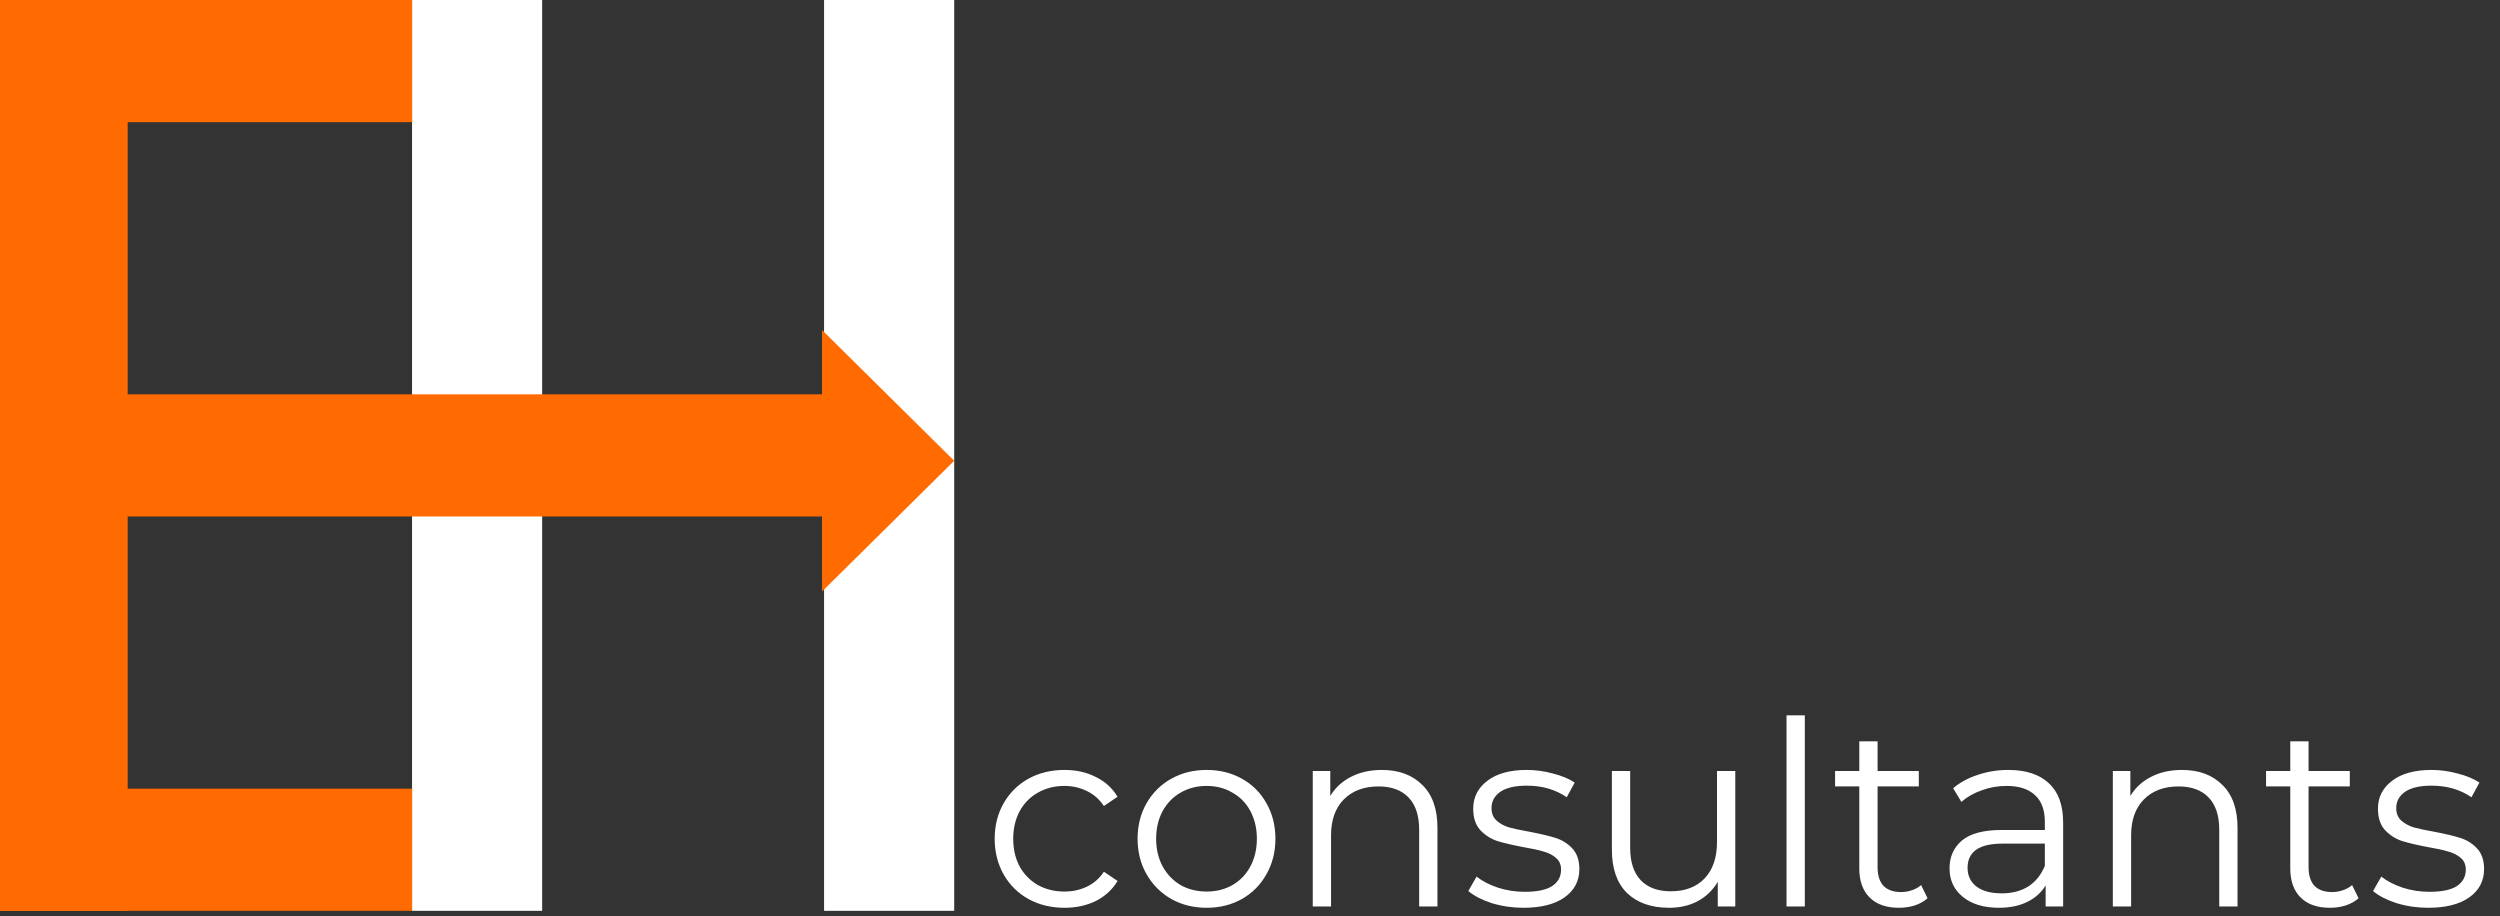
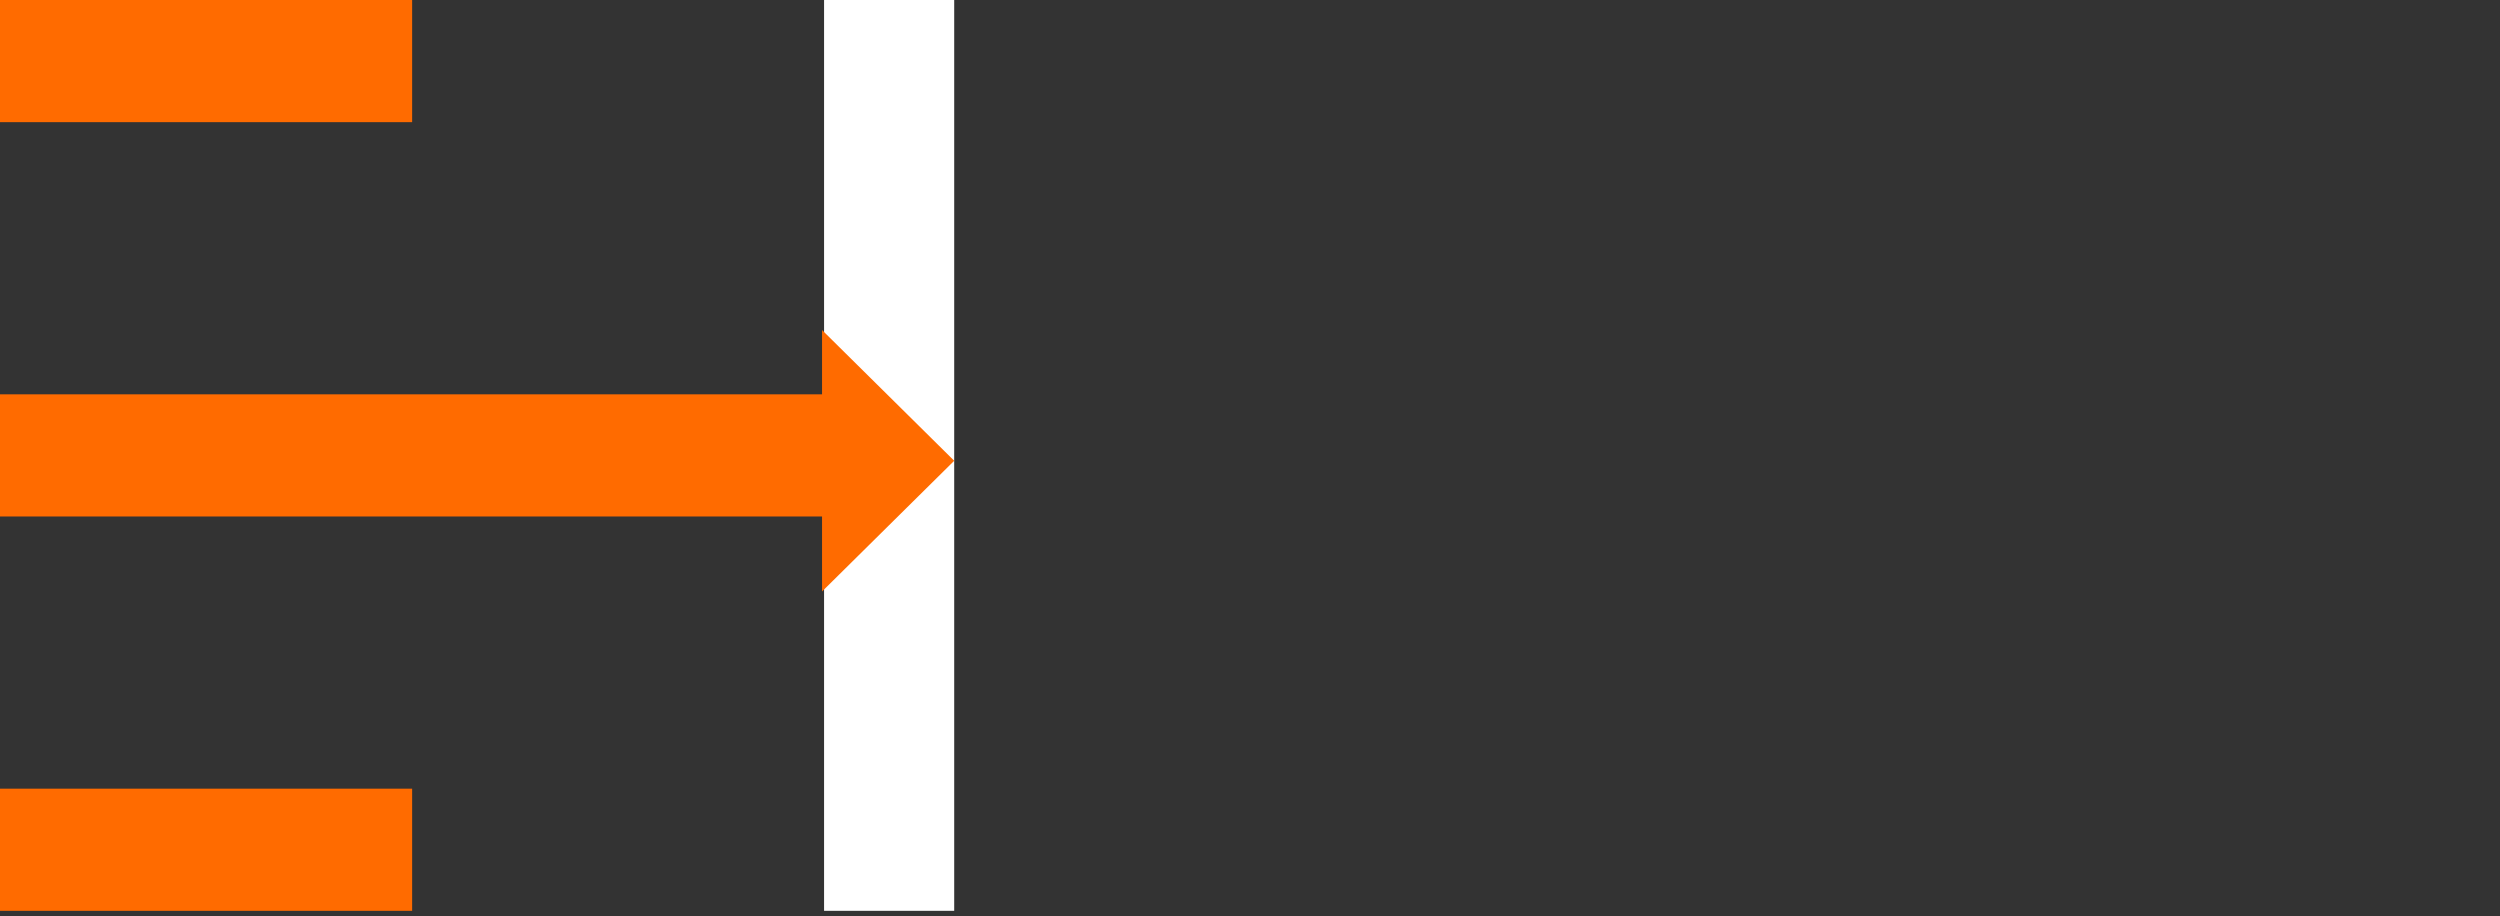
<svg xmlns="http://www.w3.org/2000/svg" width="262" height="96" viewBox="0 0 262 96" fill="none">
  <rect x="0" y="0" width="262" height="96" fill="#333333" stroke="none" />
-   <path d="M111.559 95.135C110.155 95.135 108.895 94.829 107.779 94.217C106.681 93.605 105.817 92.75 105.187 91.652C104.557 90.536 104.242 89.285 104.242 87.899C104.242 86.513 104.557 85.271 105.187 84.173C105.817 83.075 106.681 82.22 107.779 81.608C108.895 80.996 110.155 80.69 111.559 80.69C112.783 80.69 113.872 80.933 114.826 81.419C115.798 81.887 116.563 82.58 117.121 83.498L115.69 84.47C115.222 83.768 114.628 83.246 113.908 82.904C113.188 82.544 112.405 82.364 111.559 82.364C110.533 82.364 109.606 82.598 108.778 83.066C107.968 83.516 107.329 84.164 106.861 85.01C106.411 85.856 106.186 86.819 106.186 87.899C106.186 88.997 106.411 89.969 106.861 90.815C107.329 91.643 107.968 92.291 108.778 92.759C109.606 93.209 110.533 93.434 111.559 93.434C112.405 93.434 113.188 93.263 113.908 92.921C114.628 92.579 115.222 92.057 115.69 91.355L117.121 92.327C116.563 93.245 115.798 93.947 114.826 94.433C113.854 94.901 112.765 95.135 111.559 95.135ZM126.455 95.135C125.087 95.135 123.854 94.829 122.756 94.217C121.658 93.587 120.794 92.723 120.164 91.625C119.534 90.527 119.219 89.285 119.219 87.899C119.219 86.513 119.534 85.271 120.164 84.173C120.794 83.075 121.658 82.22 122.756 81.608C123.854 80.996 125.087 80.69 126.455 80.69C127.823 80.69 129.056 80.996 130.154 81.608C131.252 82.22 132.107 83.075 132.719 84.173C133.349 85.271 133.664 86.513 133.664 87.899C133.664 89.285 133.349 90.527 132.719 91.625C132.107 92.723 131.252 93.587 130.154 94.217C129.056 94.829 127.823 95.135 126.455 95.135ZM126.455 93.434C127.463 93.434 128.363 93.209 129.155 92.759C129.965 92.291 130.595 91.634 131.045 90.788C131.495 89.942 131.72 88.979 131.72 87.899C131.72 86.819 131.495 85.856 131.045 85.01C130.595 84.164 129.965 83.516 129.155 83.066C128.363 82.598 127.463 82.364 126.455 82.364C125.447 82.364 124.538 82.598 123.728 83.066C122.936 83.516 122.306 84.164 121.838 85.01C121.388 85.856 121.163 86.819 121.163 87.899C121.163 88.979 121.388 89.942 121.838 90.788C122.306 91.634 122.936 92.291 123.728 92.759C124.538 93.209 125.447 93.434 126.455 93.434ZM144.813 80.69C146.595 80.69 148.008 81.212 149.052 82.256C150.114 83.282 150.645 84.785 150.645 86.765V95H148.728V86.954C148.728 85.478 148.359 84.353 147.621 83.579C146.883 82.805 145.83 82.418 144.462 82.418C142.932 82.418 141.717 82.877 140.817 83.795C139.935 84.695 139.494 85.946 139.494 87.548V95H137.577V80.798H139.413V83.417C139.935 82.553 140.655 81.887 141.573 81.419C142.509 80.933 143.589 80.69 144.813 80.69ZM159.657 95.135C158.505 95.135 157.398 94.973 156.336 94.649C155.292 94.307 154.473 93.884 153.879 93.38L154.743 91.868C155.337 92.336 156.084 92.723 156.984 93.029C157.884 93.317 158.82 93.461 159.792 93.461C161.088 93.461 162.042 93.263 162.654 92.867C163.284 92.453 163.599 91.877 163.599 91.139C163.599 90.617 163.428 90.212 163.086 89.924C162.744 89.618 162.312 89.393 161.79 89.249C161.268 89.087 160.575 88.934 159.711 88.79C158.559 88.574 157.632 88.358 156.93 88.142C156.228 87.908 155.625 87.521 155.121 86.981C154.635 86.441 154.392 85.694 154.392 84.74C154.392 83.552 154.887 82.58 155.877 81.824C156.867 81.068 158.244 80.69 160.008 80.69C160.926 80.69 161.844 80.816 162.762 81.068C163.68 81.302 164.436 81.617 165.03 82.013L164.193 83.552C163.023 82.742 161.628 82.337 160.008 82.337C158.784 82.337 157.857 82.553 157.227 82.985C156.615 83.417 156.309 83.984 156.309 84.686C156.309 85.226 156.48 85.658 156.822 85.982C157.182 86.306 157.623 86.549 158.145 86.711C158.667 86.855 159.387 87.008 160.305 87.17C161.439 87.386 162.348 87.602 163.032 87.818C163.716 88.034 164.301 88.403 164.787 88.925C165.273 89.447 165.516 90.167 165.516 91.085C165.516 92.327 164.994 93.317 163.95 94.055C162.924 94.775 161.493 95.135 159.657 95.135ZM181.858 80.798V95H180.022V92.408C179.518 93.272 178.825 93.947 177.943 94.433C177.061 94.901 176.053 95.135 174.919 95.135C173.065 95.135 171.598 94.622 170.518 93.596C169.456 92.552 168.925 91.031 168.925 89.033V80.798H170.842V88.844C170.842 90.338 171.211 91.472 171.949 92.246C172.687 93.02 173.74 93.407 175.108 93.407C176.602 93.407 177.781 92.957 178.645 92.057C179.509 91.139 179.941 89.87 179.941 88.25V80.798H181.858ZM187.227 74.966H189.144V95H187.227V74.966ZM202.009 94.136C201.649 94.46 201.199 94.712 200.659 94.892C200.137 95.054 199.588 95.135 199.012 95.135C197.68 95.135 196.654 94.775 195.934 94.055C195.214 93.335 194.854 92.318 194.854 91.004V82.418H192.316V80.798H194.854V77.693H196.771V80.798H201.091V82.418H196.771V90.896C196.771 91.742 196.978 92.39 197.392 92.84C197.824 93.272 198.436 93.488 199.228 93.488C199.624 93.488 200.002 93.425 200.362 93.299C200.74 93.173 201.064 92.993 201.334 92.759L202.009 94.136ZM210.467 80.69C212.321 80.69 213.743 81.158 214.733 82.094C215.723 83.012 216.218 84.38 216.218 86.198V95H214.382V92.786C213.95 93.524 213.311 94.1 212.465 94.514C211.637 94.928 210.647 95.135 209.495 95.135C207.911 95.135 206.651 94.757 205.715 94.001C204.779 93.245 204.311 92.246 204.311 91.004C204.311 89.798 204.743 88.826 205.607 88.088C206.489 87.35 207.884 86.981 209.792 86.981H214.301V86.117C214.301 84.893 213.959 83.966 213.275 83.336C212.591 82.688 211.592 82.364 210.278 82.364C209.378 82.364 208.514 82.517 207.686 82.823C206.858 83.111 206.147 83.516 205.553 84.038L204.689 82.607C205.409 81.995 206.273 81.527 207.281 81.203C208.289 80.861 209.351 80.69 210.467 80.69ZM209.792 93.623C210.872 93.623 211.799 93.38 212.573 92.894C213.347 92.39 213.923 91.67 214.301 90.734V88.412H209.846C207.416 88.412 206.201 89.258 206.201 90.95C206.201 91.778 206.516 92.435 207.146 92.921C207.776 93.389 208.658 93.623 209.792 93.623ZM228.661 80.69C230.443 80.69 231.856 81.212 232.9 82.256C233.962 83.282 234.493 84.785 234.493 86.765V95H232.576V86.954C232.576 85.478 232.207 84.353 231.469 83.579C230.731 82.805 229.678 82.418 228.31 82.418C226.78 82.418 225.565 82.877 224.665 83.795C223.783 84.695 223.342 85.946 223.342 87.548V95H221.425V80.798H223.261V83.417C223.783 82.553 224.503 81.887 225.421 81.419C226.357 80.933 227.437 80.69 228.661 80.69ZM247.176 94.136C246.816 94.46 246.366 94.712 245.826 94.892C245.304 95.054 244.755 95.135 244.179 95.135C242.847 95.135 241.821 94.775 241.101 94.055C240.381 93.335 240.021 92.318 240.021 91.004V82.418H237.483V80.798H240.021V77.693H241.938V80.798H246.258V82.418H241.938V90.896C241.938 91.742 242.145 92.39 242.559 92.84C242.991 93.272 243.603 93.488 244.395 93.488C244.791 93.488 245.169 93.425 245.529 93.299C245.907 93.173 246.231 92.993 246.501 92.759L247.176 94.136ZM254.473 95.135C253.321 95.135 252.214 94.973 251.152 94.649C250.108 94.307 249.289 93.884 248.695 93.38L249.559 91.868C250.153 92.336 250.9 92.723 251.8 93.029C252.7 93.317 253.636 93.461 254.608 93.461C255.904 93.461 256.858 93.263 257.47 92.867C258.1 92.453 258.415 91.877 258.415 91.139C258.415 90.617 258.244 90.212 257.902 89.924C257.56 89.618 257.128 89.393 256.606 89.249C256.084 89.087 255.391 88.934 254.527 88.79C253.375 88.574 252.448 88.358 251.746 88.142C251.044 87.908 250.441 87.521 249.937 86.981C249.451 86.441 249.208 85.694 249.208 84.74C249.208 83.552 249.703 82.58 250.693 81.824C251.683 81.068 253.06 80.69 254.824 80.69C255.742 80.69 256.66 80.816 257.578 81.068C258.496 81.302 259.252 81.617 259.846 82.013L259.009 83.552C257.839 82.742 256.444 82.337 254.824 82.337C253.6 82.337 252.673 82.553 252.043 82.985C251.431 83.417 251.125 83.984 251.125 84.686C251.125 85.226 251.296 85.658 251.638 85.982C251.998 86.306 252.439 86.549 252.961 86.711C253.483 86.855 254.203 87.008 255.121 87.17C256.255 87.386 257.164 87.602 257.848 87.818C258.532 88.034 259.117 88.403 259.603 88.925C260.089 89.447 260.332 90.167 260.332 91.085C260.332 92.327 259.81 93.317 258.766 94.055C257.74 94.775 256.309 95.135 254.473 95.135Z" fill="white" />
-   <path d="M56.818 0H43.182V95.454H56.818V0Z" fill="white" />
  <path d="M100 0H86.363V95.454H100V0Z" fill="white" />
  <path d="M43.192 0H0V12.802H43.192V0Z" fill="#FF6B00" />
  <path d="M43.192 82.653H0V95.455H43.192V82.653Z" fill="#FF6B00" />
  <path d="M86.385 41.326H0V54.128H86.385V41.326Z" fill="#FF6B00" />
  <path d="M86.15 34.588V61.989L100 48.289L86.15 34.588Z" fill="#FF6B00" />
-   <path d="M13.38 0H0V95.454H13.38V0Z" fill="#FF6B00" />
</svg>